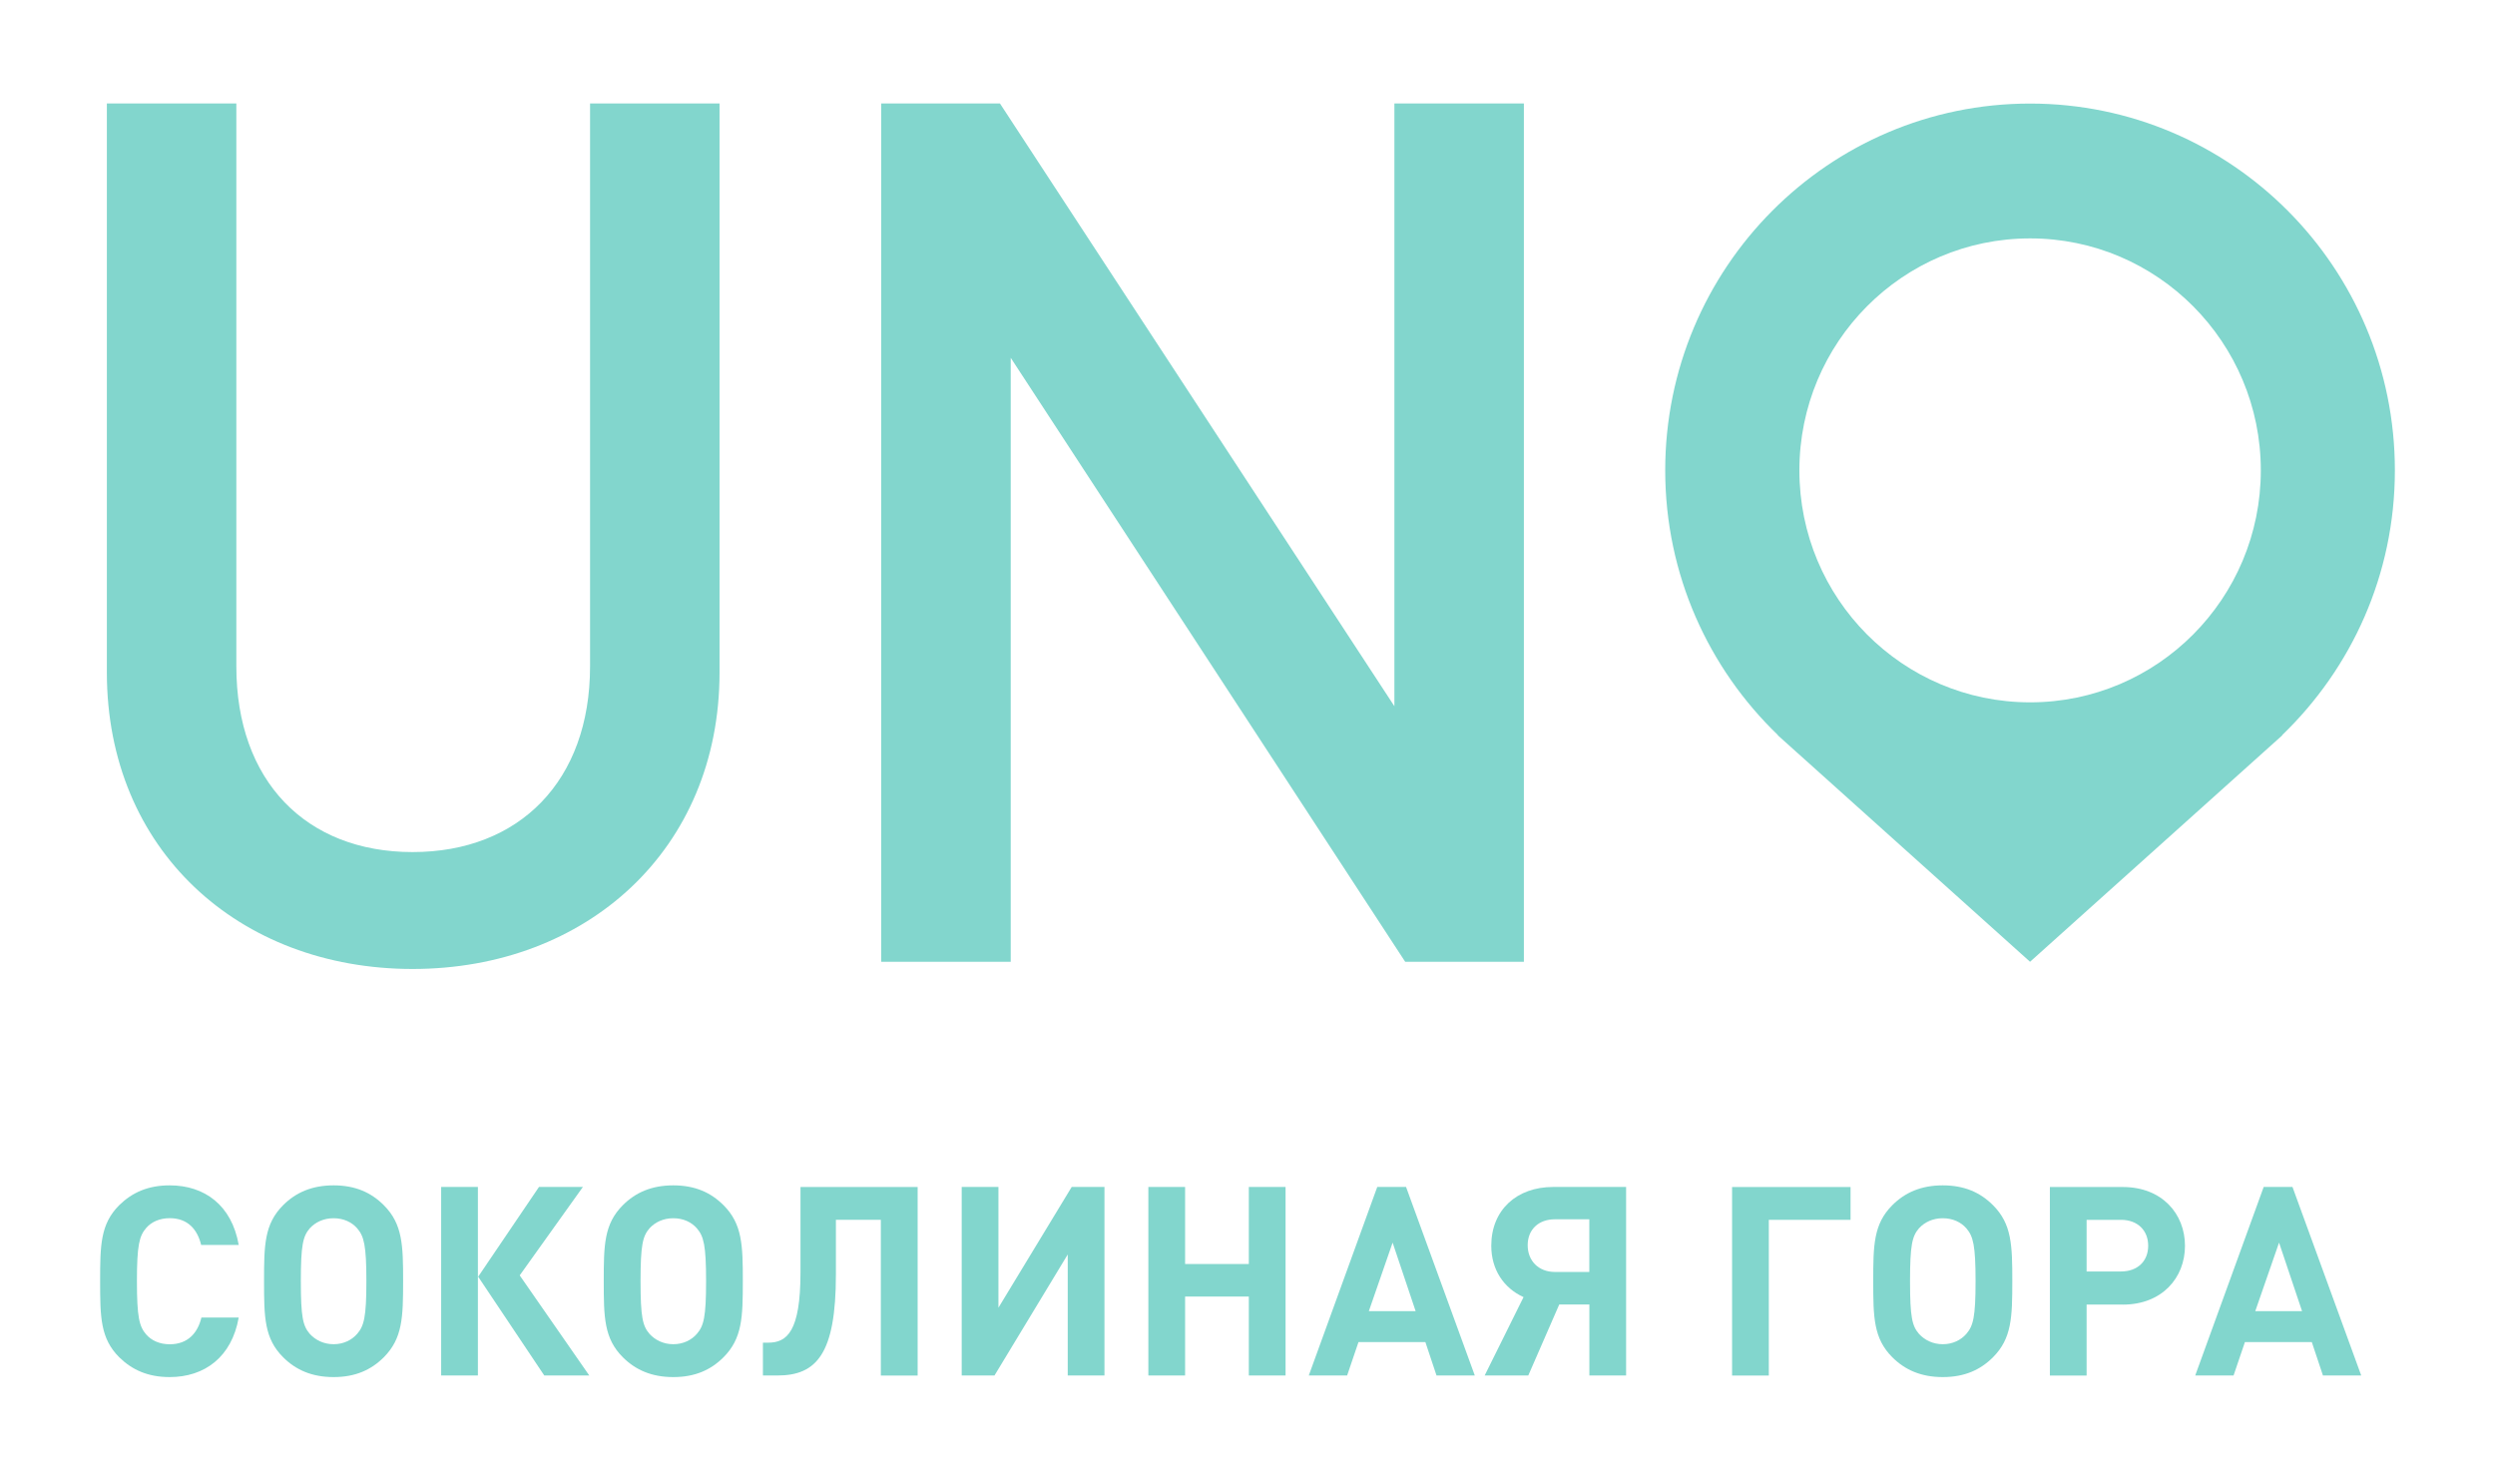
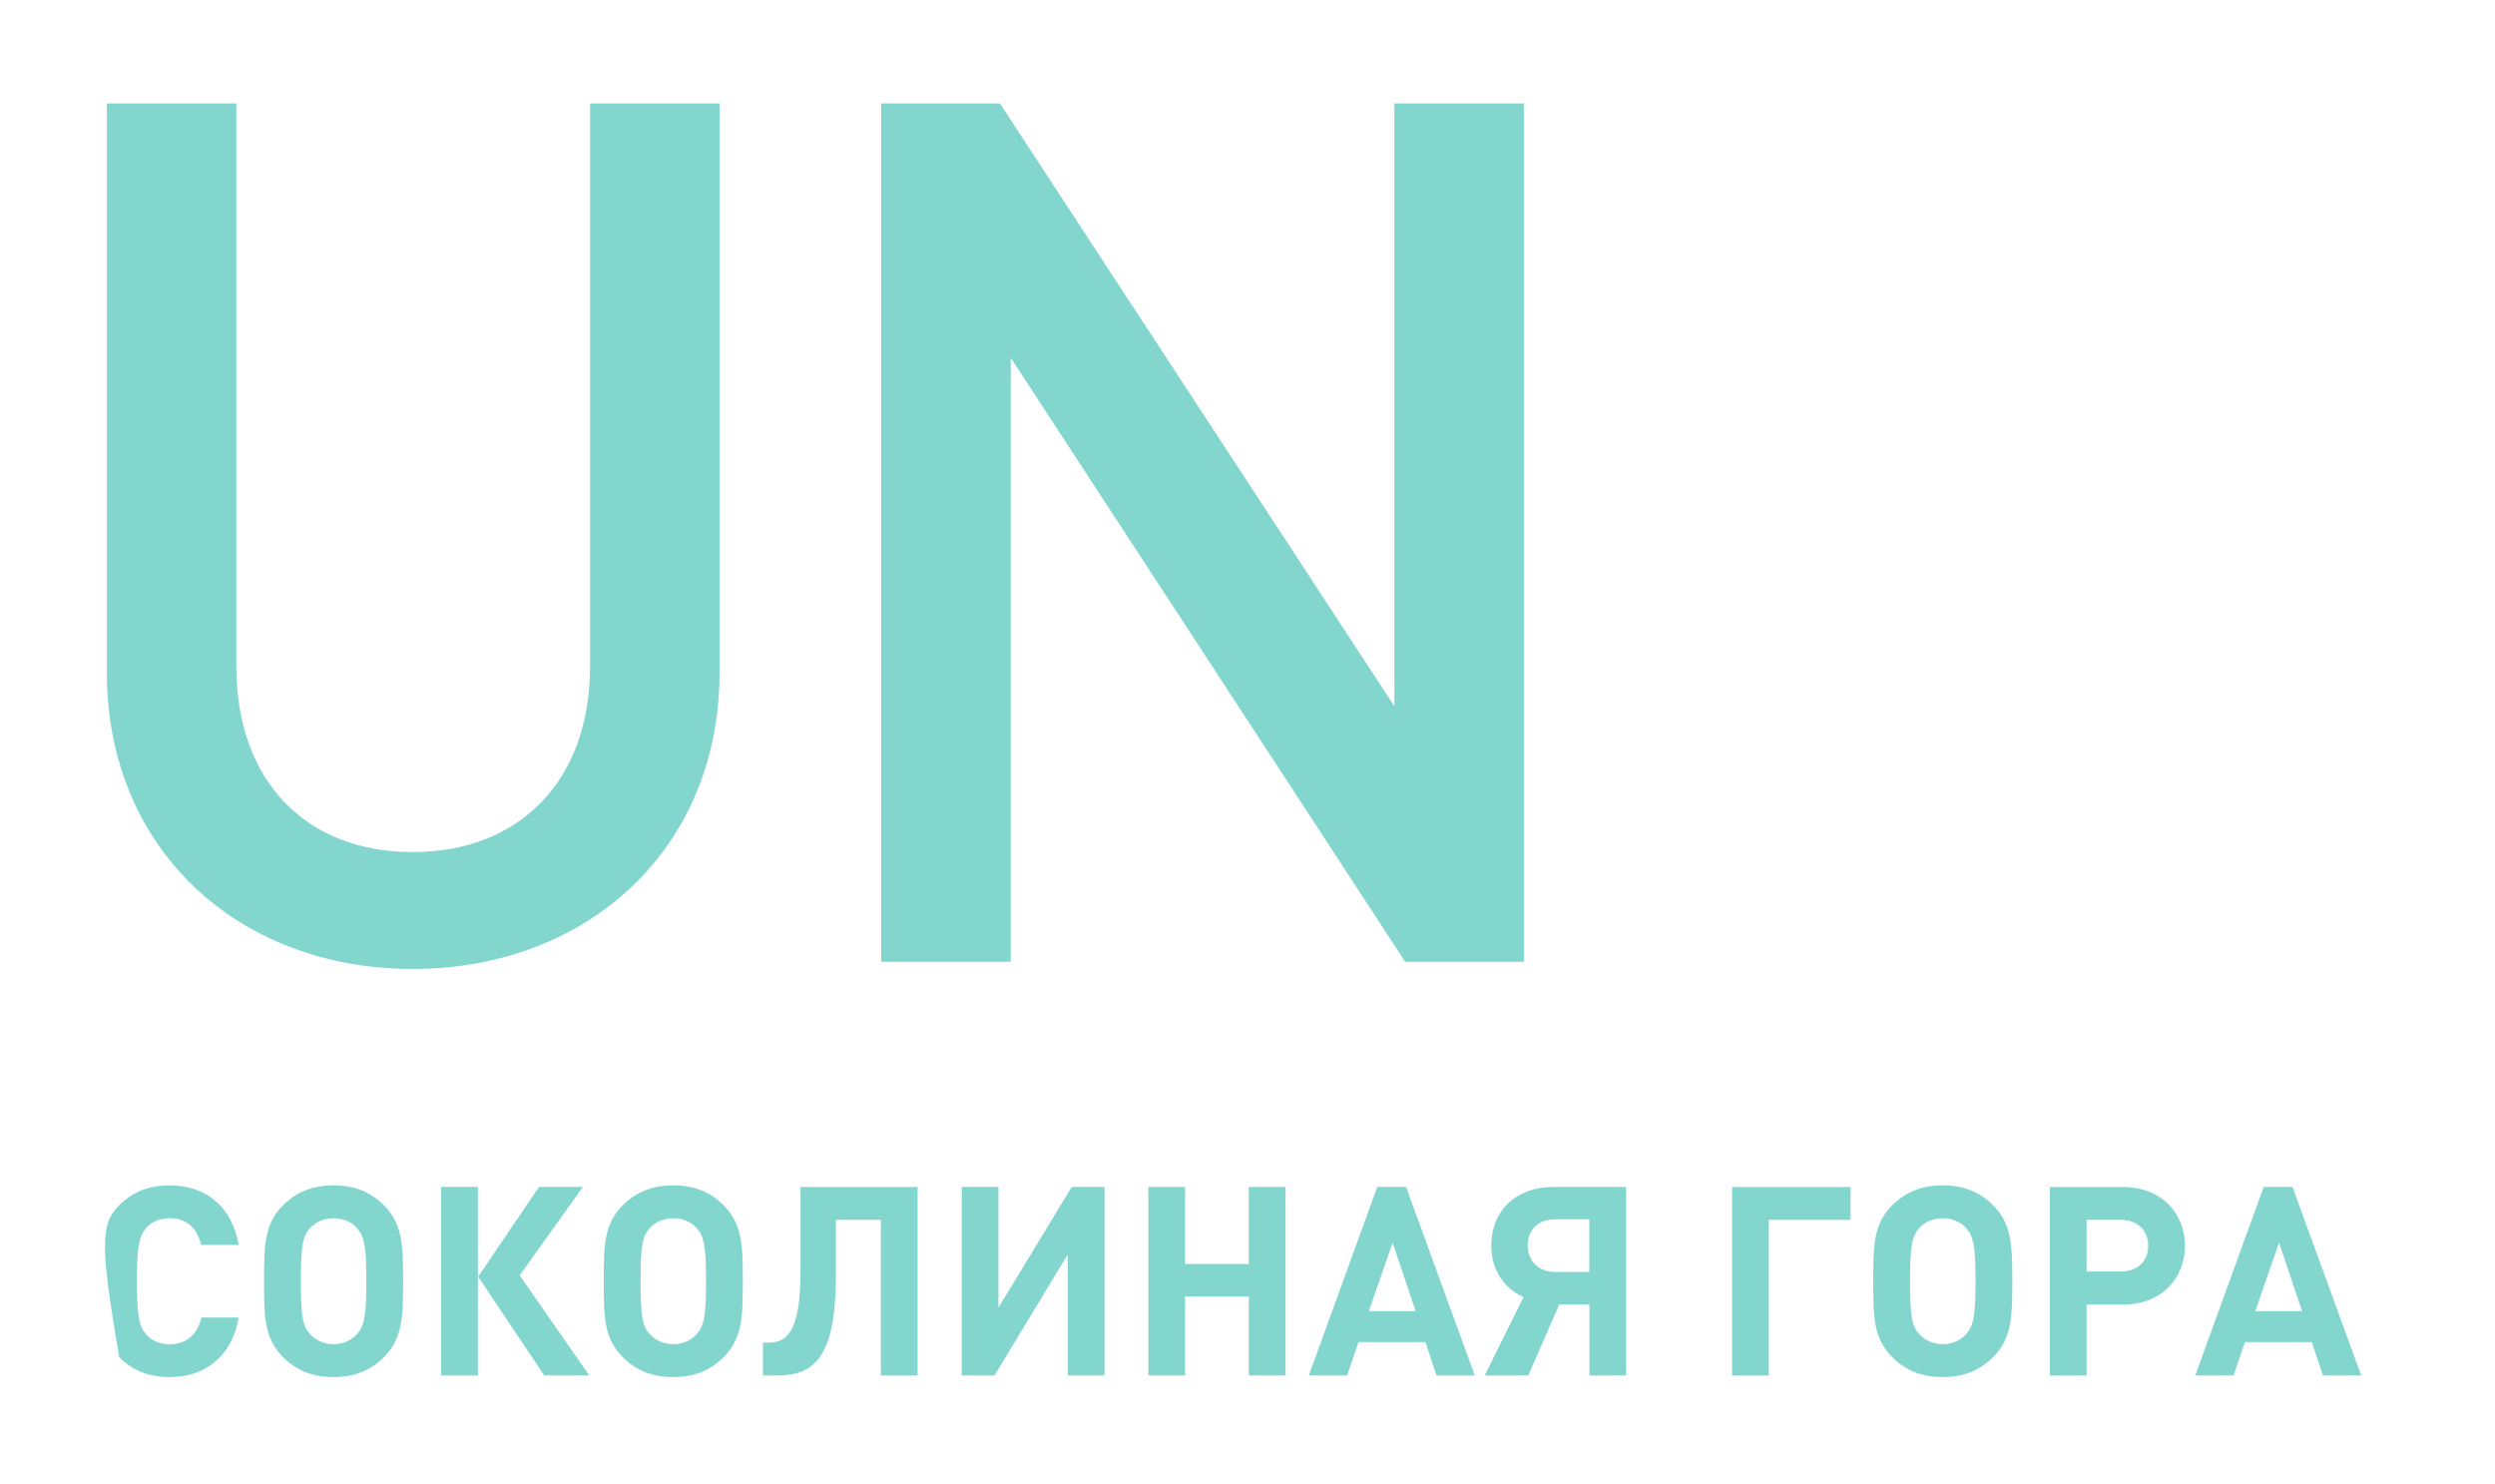
<svg xmlns="http://www.w3.org/2000/svg" width="491" height="292" viewBox="0 0 491 292" fill="none">
  <path d="M81.196 190.692C46.977 190.692 21.029 167.207 21.029 132.334V20.358H46.511V131.146C46.511 153.683 60.201 167.686 81.196 167.686C102.191 167.686 116.119 153.693 116.119 131.146V20.358H141.601V132.334C141.601 167.207 115.414 190.692 81.196 190.692Z" fill="#82D6CD" />
  <path d="M276.532 189.275L198.904 70.412V189.275H173.422V20.358H196.78L274.407 138.981V20.358H299.89V189.275H276.532Z" fill="#82D6CD" />
-   <path d="M471.296 92.567C471.296 52.703 439.148 20.38 399.5 20.38C359.851 20.38 327.703 52.703 327.703 92.567C327.703 113.077 336.244 131.538 349.901 144.681H349.836L353.608 148.07C353.695 148.135 353.771 148.222 353.857 148.288L399.5 189.275L449.174 144.681H449.098C462.755 131.538 471.296 113.077 471.296 92.567ZM399.511 138.218C374.429 138.218 354.107 117.785 354.107 92.567C354.107 67.35 374.44 46.916 399.511 46.916C424.581 46.916 444.914 67.361 444.914 92.567C444.914 117.774 424.592 138.218 399.511 138.218Z" fill="#82D6CD" />
-   <path d="M33.395 271.007C29.124 271.007 26.002 269.596 23.455 267.1C19.759 263.398 19.705 259.23 19.705 252.141C19.705 245.053 19.759 240.885 23.455 237.183C26.002 234.687 29.124 233.275 33.395 233.275C40.31 233.275 45.621 237.237 46.976 244.999H39.584C38.857 241.981 36.982 239.734 33.395 239.734C31.422 239.734 29.807 240.461 28.766 241.666C27.412 243.229 26.945 245.053 26.945 252.141C26.945 259.23 27.412 261.053 28.766 262.617C29.807 263.811 31.422 264.549 33.395 264.549C36.982 264.549 38.911 262.313 39.638 259.284H46.976C45.621 267.045 40.266 271.007 33.395 271.007Z" fill="#82D6CD" />
+   <path d="M33.395 271.007C29.124 271.007 26.002 269.596 23.455 267.1C19.705 245.053 19.759 240.885 23.455 237.183C26.002 234.687 29.124 233.275 33.395 233.275C40.31 233.275 45.621 237.237 46.976 244.999H39.584C38.857 241.981 36.982 239.734 33.395 239.734C31.422 239.734 29.807 240.461 28.766 241.666C27.412 243.229 26.945 245.053 26.945 252.141C26.945 259.23 27.412 261.053 28.766 262.617C29.807 263.811 31.422 264.549 33.395 264.549C36.982 264.549 38.911 262.313 39.638 259.284H46.976C45.621 267.045 40.266 271.007 33.395 271.007Z" fill="#82D6CD" />
  <path d="M75.537 267.1C73.044 269.596 69.923 271.007 65.652 271.007C61.382 271.007 58.217 269.596 55.713 267.1C52.017 263.398 51.963 259.23 51.963 252.141C51.963 245.053 52.017 240.885 55.713 237.183C58.206 234.687 61.382 233.275 65.652 233.275C69.923 233.275 73.044 234.687 75.537 237.183C79.233 240.885 79.331 245.053 79.331 252.141C79.331 259.23 79.223 263.398 75.537 267.1ZM70.281 241.721C69.24 240.527 67.625 239.745 65.652 239.745C63.68 239.745 62.065 240.527 60.97 241.721C59.615 243.284 59.203 245.053 59.203 252.141C59.203 259.23 59.615 260.945 60.97 262.508C62.065 263.702 63.68 264.538 65.652 264.538C67.625 264.538 69.24 263.702 70.281 262.508C71.635 260.945 72.102 259.23 72.102 252.141C72.102 245.053 71.635 243.284 70.281 241.721Z" fill="#82D6CD" />
  <path d="M86.818 270.692V233.59H94.048V270.692H86.818ZM107.109 270.692L94.102 251.251L106.068 233.59H114.707L102.275 250.99L115.964 270.692H107.12H107.109Z" fill="#82D6CD" />
  <path d="M142.389 267.1C139.896 269.596 136.774 271.007 132.504 271.007C128.233 271.007 125.068 269.596 122.565 267.1C118.869 263.398 118.814 259.23 118.814 252.141C118.814 245.053 118.869 240.885 122.565 237.183C125.058 234.687 128.233 233.275 132.504 233.275C136.774 233.275 139.896 234.687 142.389 237.183C146.085 240.885 146.183 245.053 146.183 252.141C146.183 259.23 146.074 263.398 142.389 267.1ZM137.132 241.721C136.092 240.527 134.477 239.745 132.504 239.745C130.531 239.745 128.916 240.527 127.822 241.721C126.467 243.284 126.055 245.053 126.055 252.141C126.055 259.23 126.467 260.945 127.822 262.508C128.916 263.702 130.531 264.538 132.504 264.538C134.477 264.538 136.092 263.702 137.132 262.508C138.487 260.945 138.953 259.23 138.953 252.141C138.953 245.053 138.487 243.284 137.132 241.721Z" fill="#82D6CD" />
  <path d="M173.345 270.693V240.049H164.5V250.839C164.5 266.416 160.707 270.693 153 270.693H150.139V264.234H151.179C154.875 264.234 157.531 262.042 157.531 250.427V233.602H180.585V270.704H173.355L173.345 270.693Z" fill="#82D6CD" />
  <path d="M210.123 270.692V246.876L195.707 270.692H189.258V233.59H196.487V257.351L210.903 233.59H217.352V270.692H210.123Z" fill="#82D6CD" />
  <path d="M245.76 270.692V255.159H233.22V270.692H225.99V233.59H233.22V248.754H245.76V233.59H252.99V270.692H245.76Z" fill="#82D6CD" />
  <path d="M282.698 270.692L280.508 264.125H267.339L265.106 270.692H257.562L271.035 233.59H276.704L290.231 270.692H282.687H282.698ZM274.059 244.543L269.377 258.035H278.59L274.059 244.543Z" fill="#82D6CD" />
  <path d="M300.756 270.692H292.172L299.824 255.267C295.922 253.498 293.473 249.851 293.473 245.161C293.473 238.073 298.523 233.59 305.645 233.59H320.006V270.692H312.777V256.722H306.848L300.756 270.692ZM312.766 239.951H306.002C302.772 239.951 300.637 241.981 300.637 245.053C300.637 248.125 302.772 250.317 306.002 250.317H312.766V239.951Z" fill="#82D6CD" />
  <path d="M348.091 240.06V270.704H340.861V233.602H364.176V240.06H348.102H348.091Z" fill="#82D6CD" />
  <path d="M392.215 267.1C389.722 269.596 386.601 271.007 382.33 271.007C378.06 271.007 374.895 269.596 372.391 267.1C368.695 263.398 368.641 259.23 368.641 252.141C368.641 245.053 368.695 240.885 372.391 237.183C374.884 234.687 378.06 233.275 382.33 233.275C386.601 233.275 389.722 234.687 392.215 237.183C395.911 240.885 396.009 245.053 396.009 252.141C396.009 259.23 395.9 263.398 392.215 267.1ZM386.958 241.721C385.918 240.527 384.303 239.745 382.33 239.745C380.357 239.745 378.742 240.527 377.648 241.721C376.293 243.284 375.881 245.053 375.881 252.141C375.881 259.23 376.293 260.945 377.648 262.508C378.742 263.702 380.357 264.538 382.33 264.538C384.303 264.538 385.918 263.702 386.958 262.508C388.313 260.945 388.779 259.23 388.779 252.141C388.779 245.053 388.313 243.284 386.958 241.721Z" fill="#82D6CD" />
  <path d="M417.764 256.734H410.632V270.704H403.402V233.602H417.764C425.459 233.602 429.99 238.866 429.99 245.173C429.99 251.48 425.459 256.744 417.764 256.744V256.734ZM417.395 240.06H410.632V250.221H417.395C420.669 250.221 422.75 248.191 422.75 245.162C422.75 242.134 420.669 240.06 417.395 240.06Z" fill="#82D6CD" />
  <path d="M457.141 270.692L454.952 264.125H441.783L439.55 270.692H432.006L445.479 233.59H451.147L464.674 270.692H457.13H457.141ZM448.503 244.543L443.82 258.035H453.033L448.503 244.543Z" fill="#82D6CD" />
</svg>